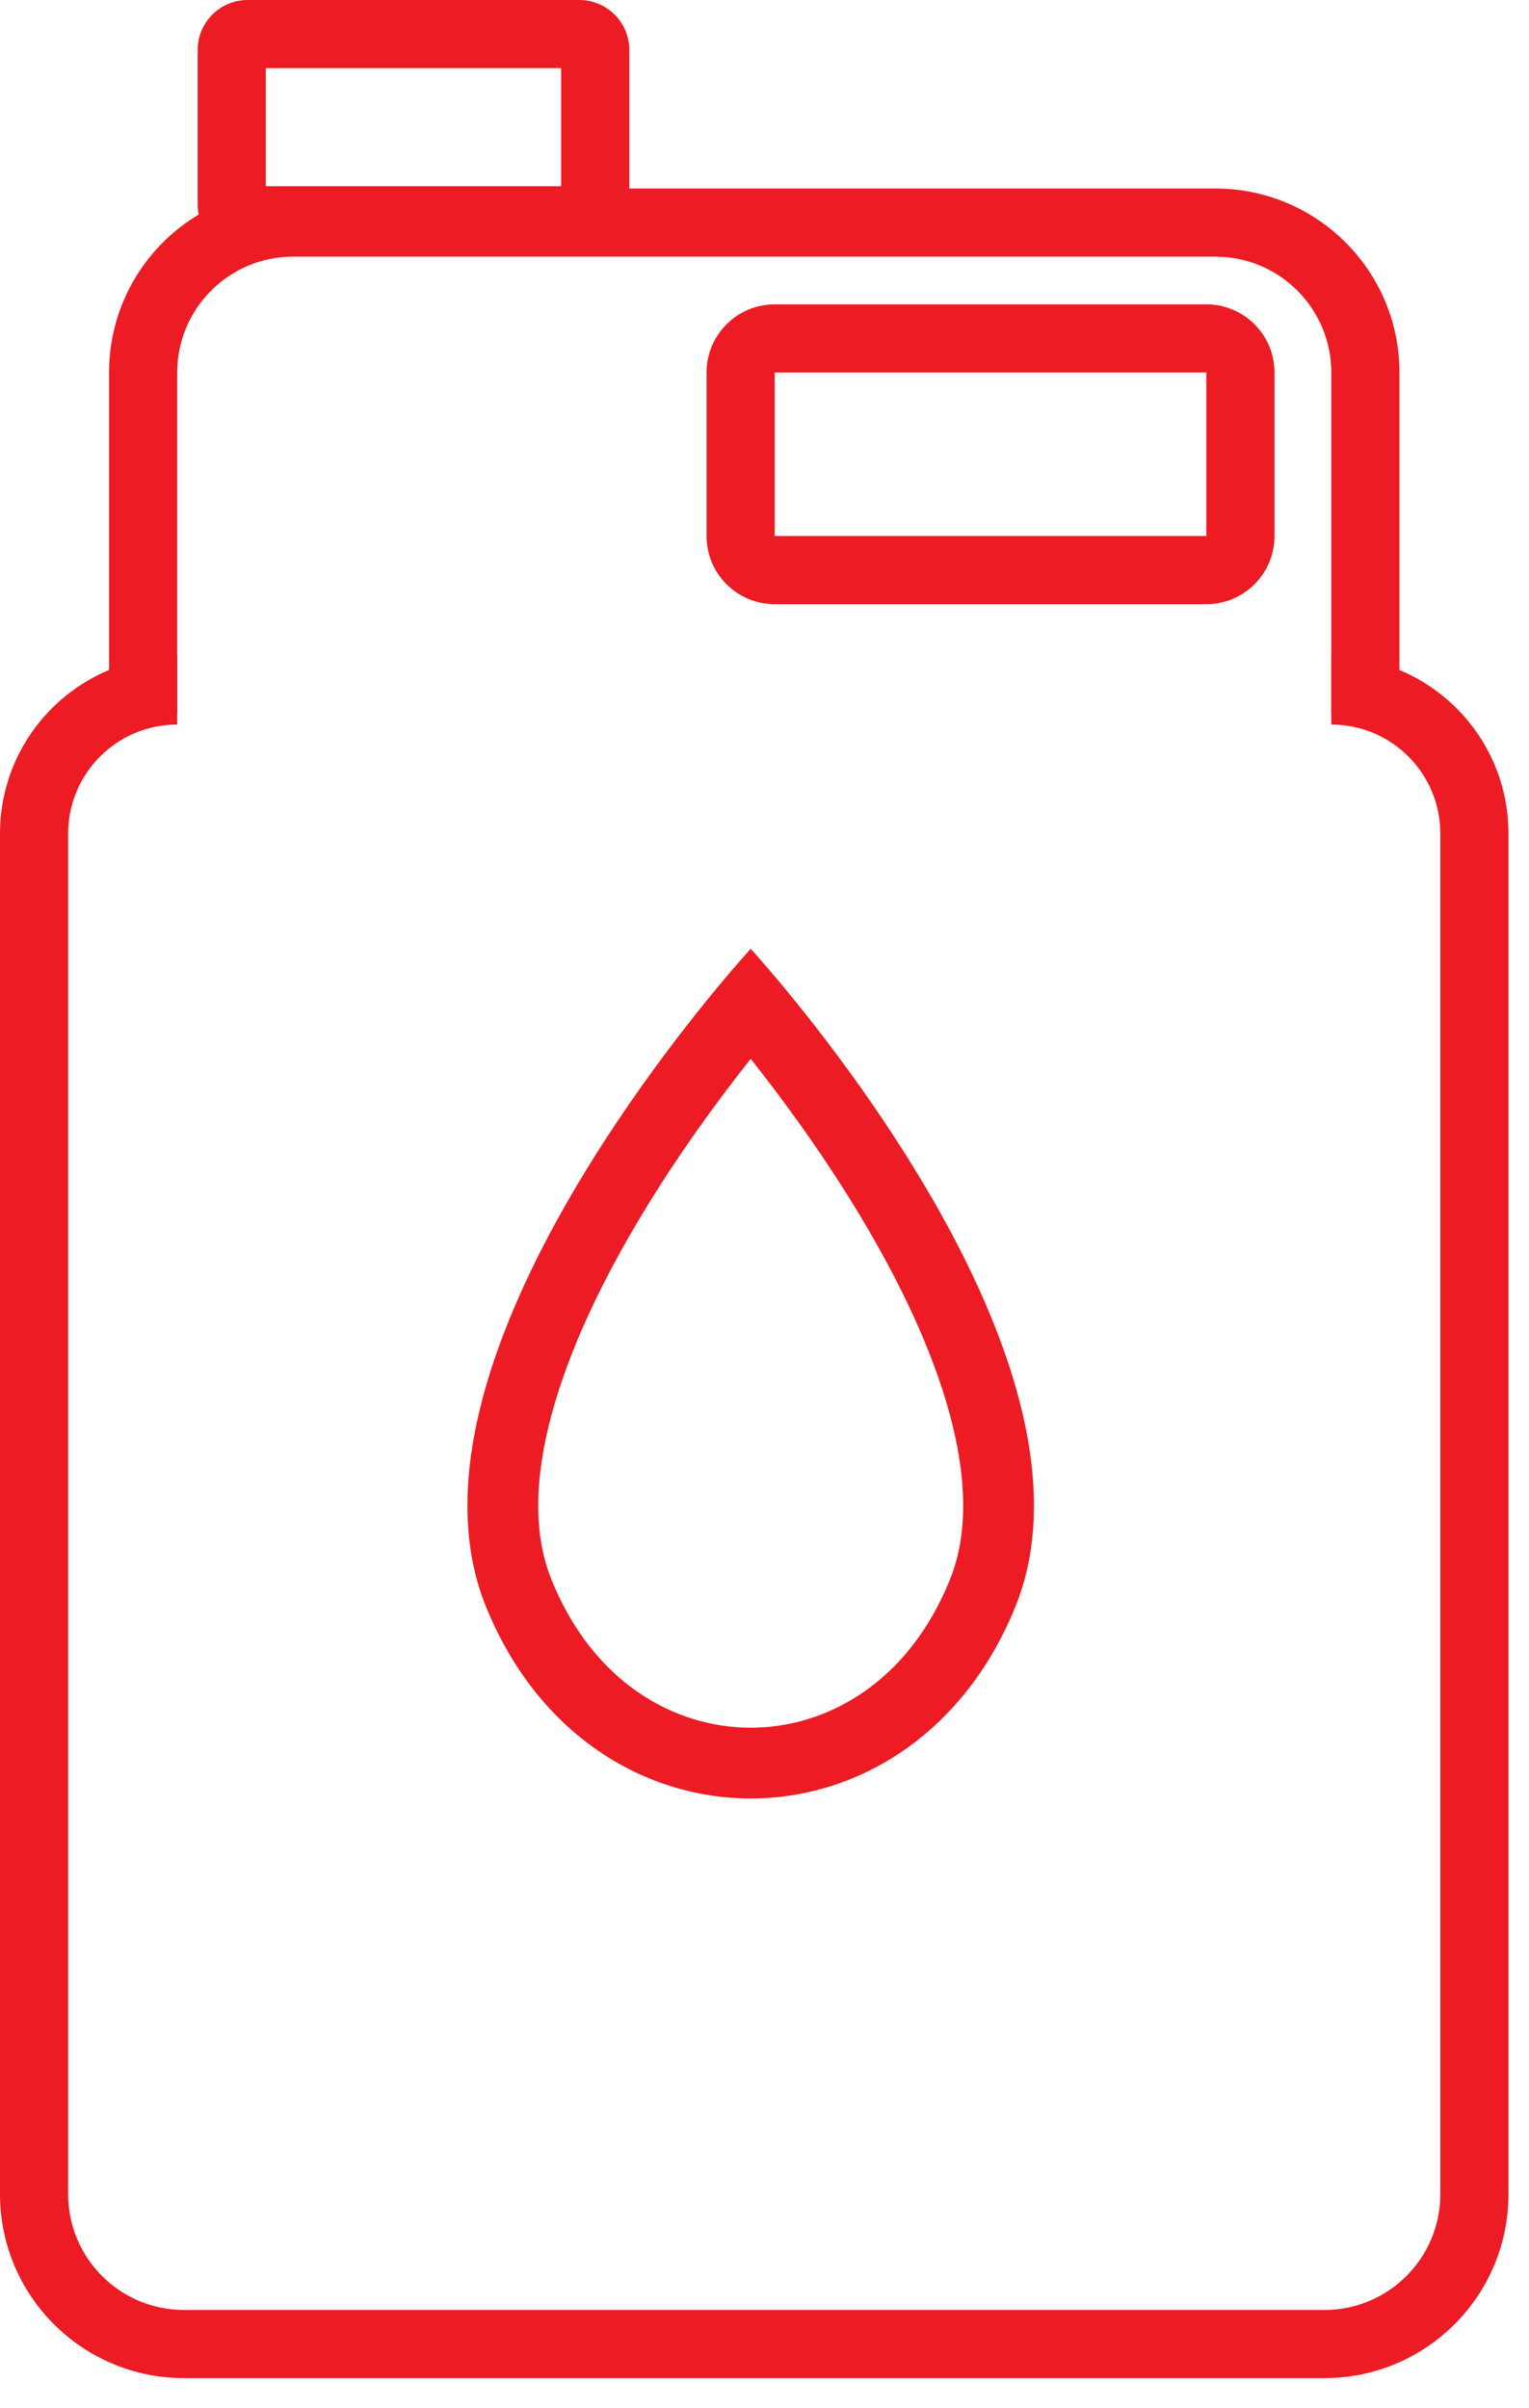
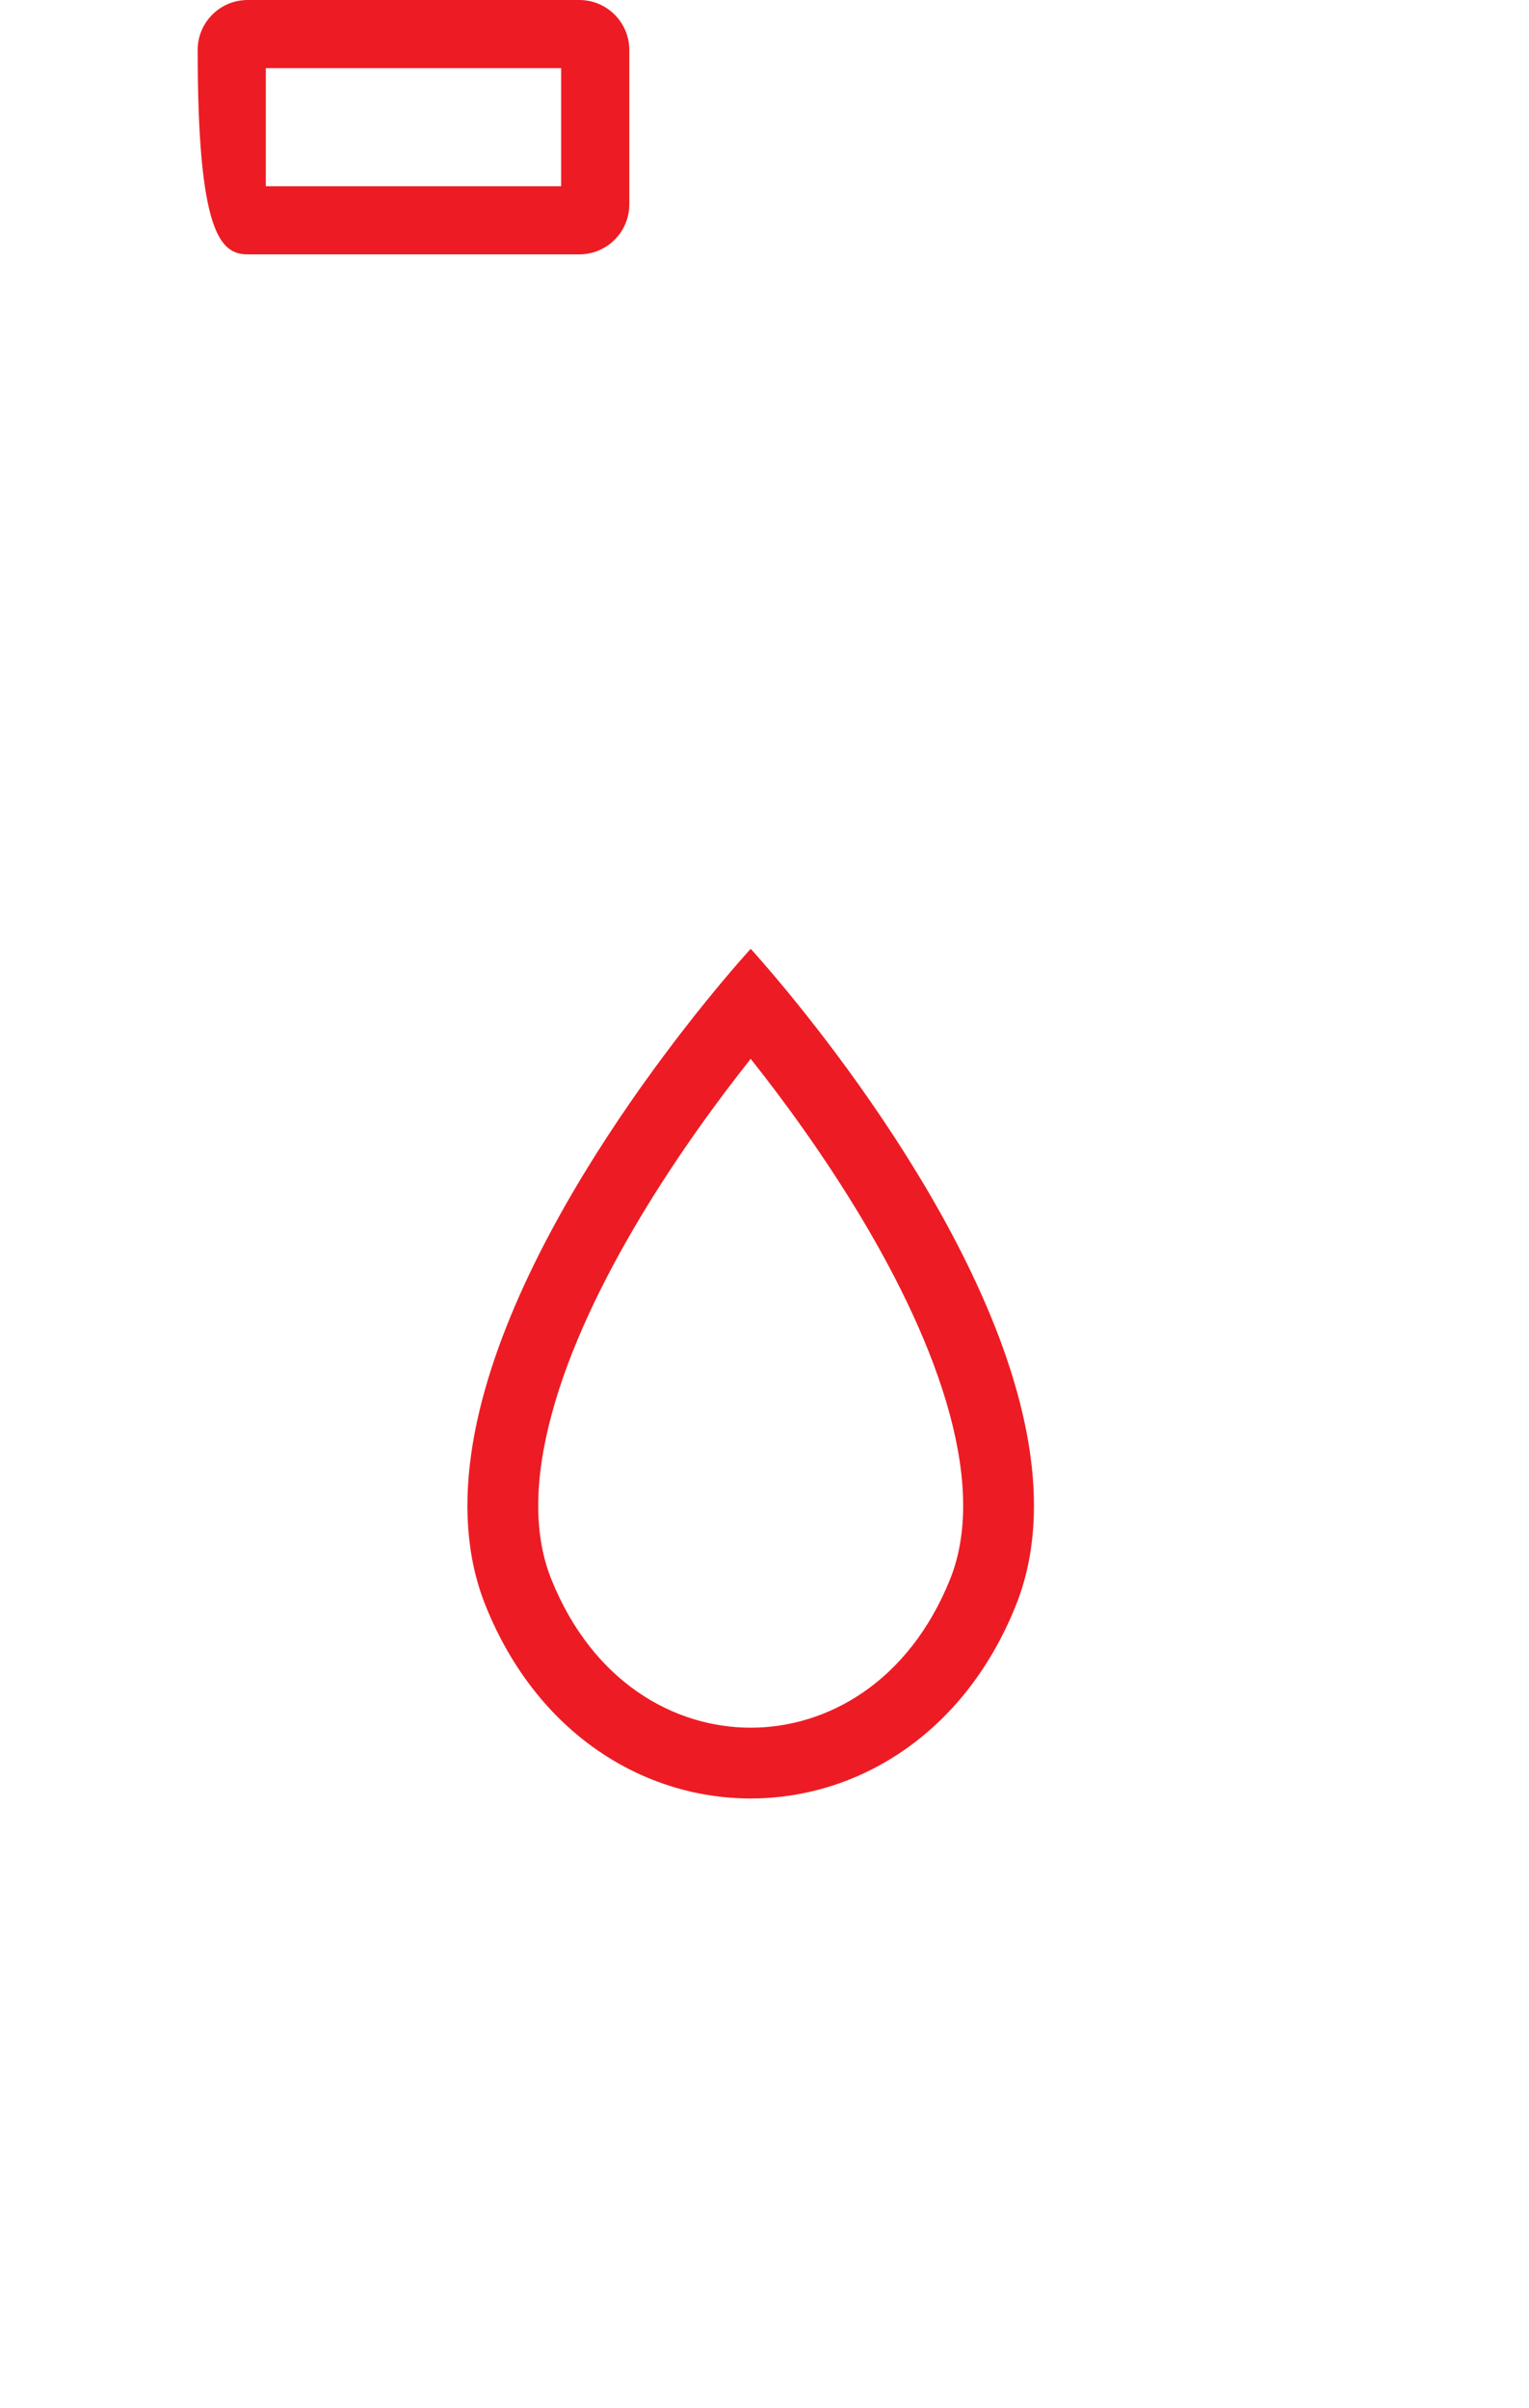
<svg xmlns="http://www.w3.org/2000/svg" width="40" height="63" viewBox="0 0 40 63" fill="none">
-   <path fill-rule="evenodd" clip-rule="evenodd" d="M4.636 18.959C3.06 18.959 1.783 20.236 1.783 21.812V57.412C1.783 59.086 3.14 60.443 4.814 60.443H34.649C36.323 60.443 37.68 59.086 37.68 57.412V21.812C37.68 20.236 36.403 18.959 34.828 18.959V17.176C37.388 17.176 39.463 19.252 39.463 21.812V57.412C39.463 60.071 37.308 62.226 34.649 62.226H4.814C2.155 62.226 0 60.071 0 57.412V21.812C0 19.252 2.075 17.176 4.636 17.176V18.959Z" fill="#ED1C24" />
-   <path fill-rule="evenodd" clip-rule="evenodd" d="M2.853 9.747C2.853 7.088 5.008 4.933 7.667 4.933H31.796C34.455 4.933 36.611 7.088 36.611 9.747V18.662H34.828V9.747C34.828 8.073 33.471 6.716 31.796 6.716H7.667C5.993 6.716 4.636 8.073 4.636 9.747V18.662H2.853V9.747Z" fill="#ED1C24" />
-   <path fill-rule="evenodd" clip-rule="evenodd" d="M31.559 9.747H20.267L20.267 14.026H31.559V9.747ZM20.267 7.964C19.282 7.964 18.484 8.762 18.484 9.747V14.026C18.484 15.011 19.282 15.809 20.267 15.809H31.559C32.544 15.809 33.342 15.011 33.342 14.026V9.747C33.342 8.762 32.544 7.964 31.559 7.964H20.267Z" fill="#ED1C24" />
-   <path fill-rule="evenodd" clip-rule="evenodd" d="M6.954 1.783V4.873H14.68V1.783H6.954ZM6.478 0C5.756 0 5.171 0.585 5.171 1.308V5.349C5.171 6.071 5.756 6.656 6.478 6.656H15.155C15.877 6.656 16.463 6.071 16.463 5.349V1.308C16.463 0.585 15.877 0 15.155 0H6.478Z" fill="#ED1C24" />
+   <path fill-rule="evenodd" clip-rule="evenodd" d="M6.954 1.783V4.873H14.68V1.783H6.954ZM6.478 0C5.756 0 5.171 0.585 5.171 1.308C5.171 6.071 5.756 6.656 6.478 6.656H15.155C15.877 6.656 16.463 6.071 16.463 5.349V1.308C16.463 0.585 15.877 0 15.155 0H6.478Z" fill="#ED1C24" />
  <path fill-rule="evenodd" clip-rule="evenodd" d="M19.639 24.827C19.639 24.827 19.152 25.356 18.429 26.252C15.931 29.346 10.609 36.816 12.707 42.023C15.414 48.738 23.863 48.738 26.57 42.023C28.669 36.816 23.347 29.346 20.849 26.252C20.125 25.356 19.639 24.827 19.639 24.827ZM19.639 27.705C19.635 27.71 19.631 27.715 19.628 27.72C18.799 28.765 17.73 30.218 16.748 31.858C15.759 33.509 14.899 35.286 14.437 36.988C13.972 38.701 13.956 40.166 14.426 41.33C15.509 44.017 17.637 45.207 19.639 45.207C21.64 45.207 23.769 44.017 24.852 41.33C25.322 40.166 25.306 38.701 24.841 36.988C24.379 35.286 23.518 33.509 22.53 31.858C21.548 30.218 20.479 28.765 19.65 27.72C19.646 27.715 19.643 27.71 19.639 27.705Z" fill="#ED1C24" />
</svg>